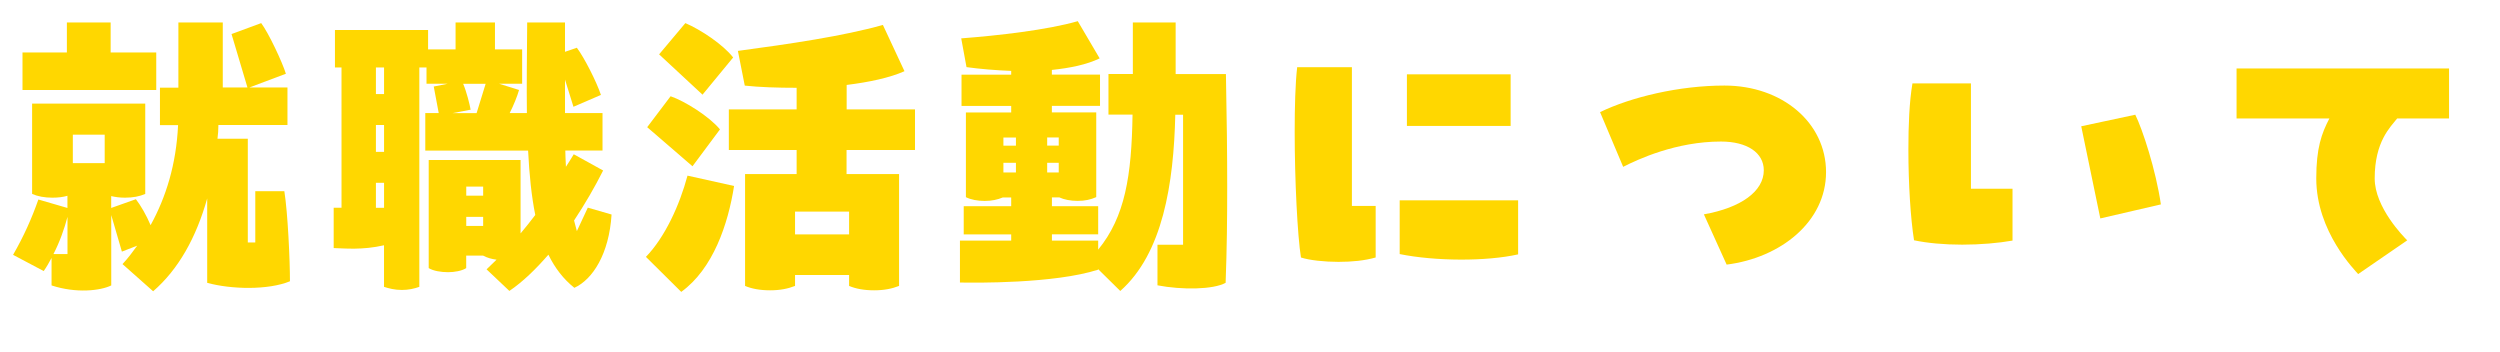
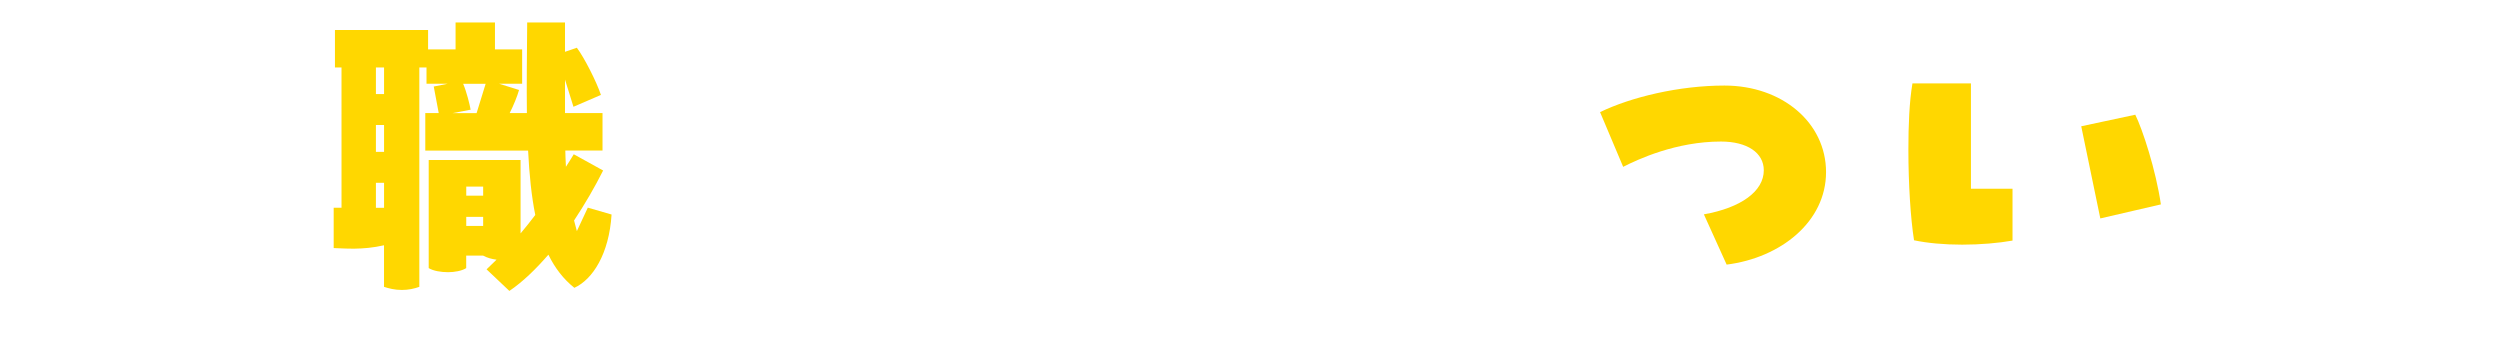
<svg xmlns="http://www.w3.org/2000/svg" id="uuid-033eb72b-02e0-425f-bece-aa0159509ed6" data-name="レイヤー 2" width="491.2" height="69.08" viewBox="0 0 491.2 69.08">
  <defs>
    <style>
      .uuid-43e3c120-3ccd-48cf-8896-a406b59e1e52 {
        fill: gold;
      }
    </style>
  </defs>
  <g id="uuid-13bfe322-a5c6-4f50-bf9a-c72aafac7292" data-name="レイヤー 1">
    <g>
-       <path class="uuid-43e3c120-3ccd-48cf-8896-a406b59e1e52" d="M56.98,55.26c-4.3,1.78-11.6,1.6-16.27.31v-16.58c-2.15,7.67-5.65,13.94-10.62,18.24l-6.02-5.34c1.04-1.11,1.96-2.33,2.89-3.62l-3.01,1.17-2.09-7.18v13.82c-2.09,1.04-6.88,1.6-11.73,0v-5.4c-.49.92-.98,1.78-1.54,2.58l-6.02-3.19c2.09-3.62,3.68-7.18,4.97-10.87l5.71,1.66v-2.39c-.86.25-1.84.37-2.95.37-1.54,0-2.89-.25-3.99-.74v-17.75h22.23v17.75c-1.11.49-2.4.74-3.99.74-.98,0-1.9-.12-2.7-.31v2.33l4.85-1.72c.92,1.17,2.09,3.19,2.89,5.1,3.01-5.46,5.04-11.91,5.4-19.65h-3.56v-7.37h3.62V4.42h8.72v12.77h4.85l-3.13-10.5,5.83-2.15c1.47,1.96,4.18,7.74,4.85,9.95l-7.18,2.7h7.49v7.37h-13.57c0,.92-.06,1.84-.18,2.7h5.96v20.38h1.47v-10.07h5.71c.68,4.3,1.1,13.51,1.1,17.68ZM30.7,17.68H4.42v-7.37h8.72v-5.89h8.6v5.89h8.96v7.37ZM10.5,49.92h2.76v-7.31c-.61,2.33-1.54,4.97-2.76,7.31ZM14.31,26.46v5.59h6.26v-5.59h-6.26Z" />
      <path class="uuid-43e3c120-3ccd-48cf-8896-a406b59e1e52" d="M120.16,42.18c-.49,7.68-3.68,12.71-7.31,14.37-2.15-1.72-3.81-3.87-5.1-6.51-2.46,2.83-5.03,5.34-7.67,7.12l-4.48-4.24,1.96-1.9c-.98-.12-1.84-.37-2.64-.8h-3.32v2.46c-.86.55-2.33.8-3.56.8-1.41,0-2.89-.25-3.81-.8v-21.25h18.05v14.43c.98-1.17,1.96-2.39,2.89-3.62-.74-3.68-1.17-7.86-1.41-12.65h-20.2v-7.37h2.64l-.98-5.22,2.76-.55h-4.18v-3.19h-1.41v43.1c-1.04.37-2.15.61-3.44.61-1.41,0-2.58-.31-3.5-.61v-8.17c-4.24.98-7.74.61-9.89.55v-7.92h1.54V13.26h-1.29v-7.37h18.3v3.81h5.4v-5.28h7.74v5.28h5.34v6.75h-4.54l3.93,1.23c-.37,1.29-1.04,2.95-1.84,4.54h3.38c-.06-5.28,0-11.24.06-17.81h7.43v5.77l2.33-.8c1.47,1.96,3.87,6.69,4.73,9.27l-5.4,2.33-1.66-5.34v6.57h7.37v7.37h-7.31c0,.68.06,1.84.12,3.19.55-.8,1.04-1.66,1.54-2.46l5.77,3.19c-1.6,3.19-3.56,6.57-5.71,9.82l.55,2.09,2.15-4.61,4.67,1.35ZM75.46,13.26h-1.6v5.22h1.6v-5.22ZM75.46,24.56h-1.6v5.28h1.6v-5.28ZM75.46,40.83v-4.91h-1.6v4.91h1.6ZM92.47,21.55l-3.56.68h4.73l1.78-5.77h-4.42c.68,1.6,1.29,4.05,1.47,5.1ZM91.61,36.66v1.78h3.32v-1.78h-3.32ZM94.93,44.39v-1.78h-3.32v1.78h3.32Z" />
-       <path class="uuid-43e3c120-3ccd-48cf-8896-a406b59e1e52" d="M126.91,50.47c3.75-3.87,6.63-10.19,8.17-15.96l9.15,2.03c-1.17,7.49-4.11,16.27-10.38,20.81l-6.94-6.88ZM136.06,32.67l-8.9-7.68,4.6-6.08c2.82.98,7.55,3.93,9.7,6.51l-5.4,7.25ZM138.03,18.6l-8.53-7.92,5.16-6.14c3.01,1.29,7.37,4.17,9.39,6.75l-6.02,7.31ZM166.33,21.49h13.45v7.98h-13.45v4.73h10.32v21.98c-1.41.55-2.95.86-4.91.86s-3.62-.31-4.91-.86v-2.15h-10.62v2.15c-1.41.55-2.95.86-4.91.86s-3.62-.31-4.91-.86v-21.98h10.13v-4.73h-13.32v-7.98h13.32v-4.24c-3.75,0-7.37-.12-10.19-.43l-1.35-6.82c10.07-1.35,20.63-2.89,28.49-5.1l4.24,9.09c-2.89,1.29-6.94,2.15-11.36,2.7v4.79ZM166.83,41.57h-10.62v4.48h10.62v-4.48Z" />
-       <path class="uuid-43e3c120-3ccd-48cf-8896-a406b59e1e52" d="M240.87,14.55c.18,8.9.25,15.84.25,22.17s-.06,12.1-.31,18.85c-2.46,1.35-8.6,1.41-13.39.49v-7.98h5.03v-25.54h-1.53c-.31,13.57-2.46,27.26-10.81,34.63l-4.36-4.3v.12c-8.6,2.76-24.31,2.58-27.14,2.52v-8.23h10.07v-1.23h-9.33v-5.53h9.33v-1.72h-1.66c-1.04.43-2.15.68-3.56.68s-2.7-.25-3.68-.74v-16.64h8.9v-1.29h-9.76v-6.14h9.76v-.74c-3.07-.12-6.08-.37-8.78-.74l-1.04-5.65c7.25-.55,16.95-1.66,22.9-3.38l4.3,7.31c-2.52,1.23-5.83,1.9-9.39,2.27v.92h9.46v6.14h-9.46v1.29h8.72v16.64c-1.11.49-2.21.74-3.68.74-1.35,0-2.64-.25-3.56-.68h-1.47v1.72h9.09v5.53h-9.09v1.23h9.09v1.78c5.28-6.45,6.57-14.49,6.75-26.53h-4.73v-7.98h4.79V4.42h8.41v10.13h9.89ZM199.61,27.02h-2.46v1.6h2.46v-1.6ZM199.61,33.89v-1.9h-2.46v1.9h2.46ZM208.02,28.61v-1.6h-2.27v1.6h2.27ZM205.75,31.99v1.9h2.27v-1.9h-2.27Z" />
-       <path class="uuid-43e3c120-3ccd-48cf-8896-a406b59e1e52" d="M265.62,13.2v27.26h4.67v10.13c-2.15.61-4.6.86-7.31.86s-5.71-.31-7.37-.86c-.68-4.3-1.23-15.1-1.23-24.62,0-4.97.12-9.58.49-12.77h10.75ZM275.01,39.36h23.27v10.62c-6.26,1.41-16.33,1.35-23.27-.06v-10.56ZM276.43,14.61h20.38v10.13h-20.38v-10.13Z" />
      <path class="uuid-43e3c120-3ccd-48cf-8896-a406b59e1e52" d="M334.76,42.12c7.31-1.29,11.79-4.54,11.79-8.66,0-3.44-3.25-5.65-8.41-5.65-8.84,0-16.33,3.5-19.22,4.97l-4.54-10.75c6.08-2.95,15.53-5.22,24.44-5.22,11.36,0,19.96,7.31,19.96,17.01s-8.84,16.82-19.53,18.17l-4.48-9.89Z" />
      <path class="uuid-43e3c120-3ccd-48cf-8896-a406b59e1e52" d="M387.25,16.39v20.69h8.17v10.19c-2.76.49-6.32.8-9.89.8s-6.88-.31-9.46-.86c-.68-4.3-1.11-11.11-1.11-17.81,0-4.73.18-9.39.8-13.02h11.48ZM412.67,42.92l-3.75-18.11,10.62-2.27c1.41,2.83,4.05,10.87,5.03,17.62l-11.91,2.76Z" />
-       <path class="uuid-43e3c120-3ccd-48cf-8896-a406b59e1e52" d="M439.44,23.27v-9.82h41.75v9.82h-10.19c-1.35,1.72-4.42,4.54-4.42,11.79,0,5.71,5.71,11.48,6.39,12.16l-9.64,6.63c-.55-.68-8.23-8.29-8.23-18.79,0-5.96,1.04-8.84,2.58-11.79h-18.24Z" />
    </g>
  </g>
</svg>